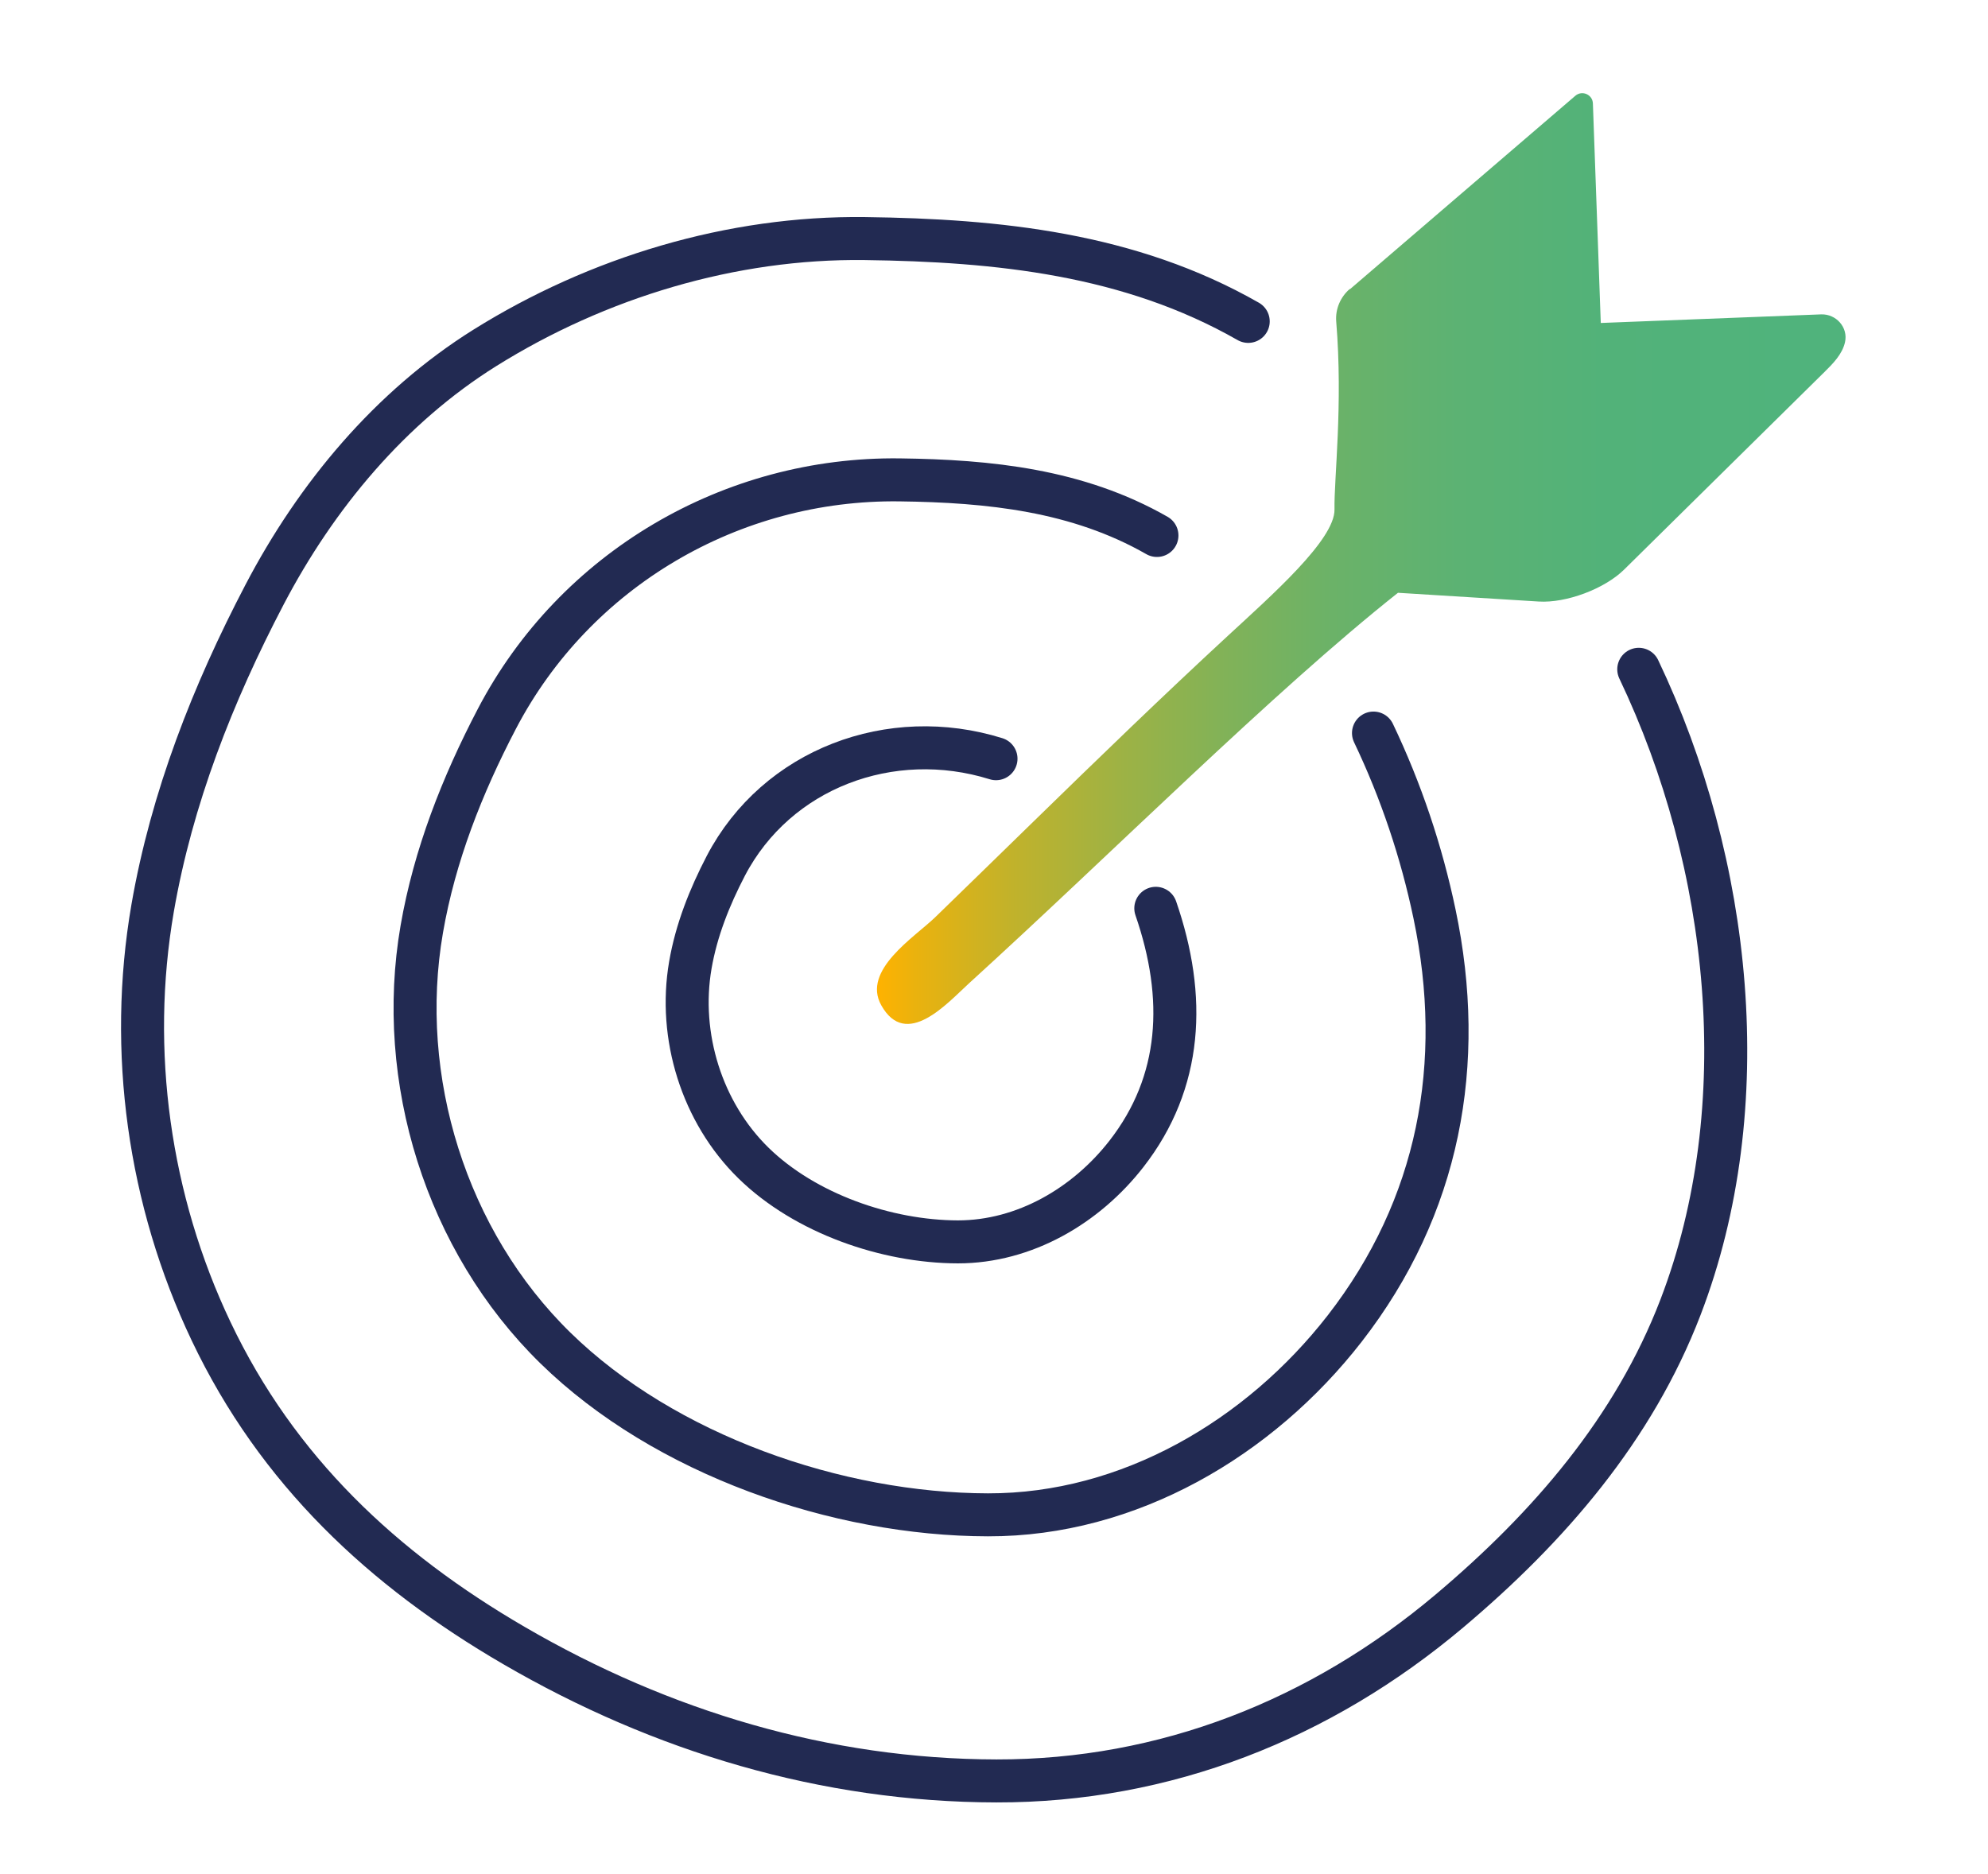
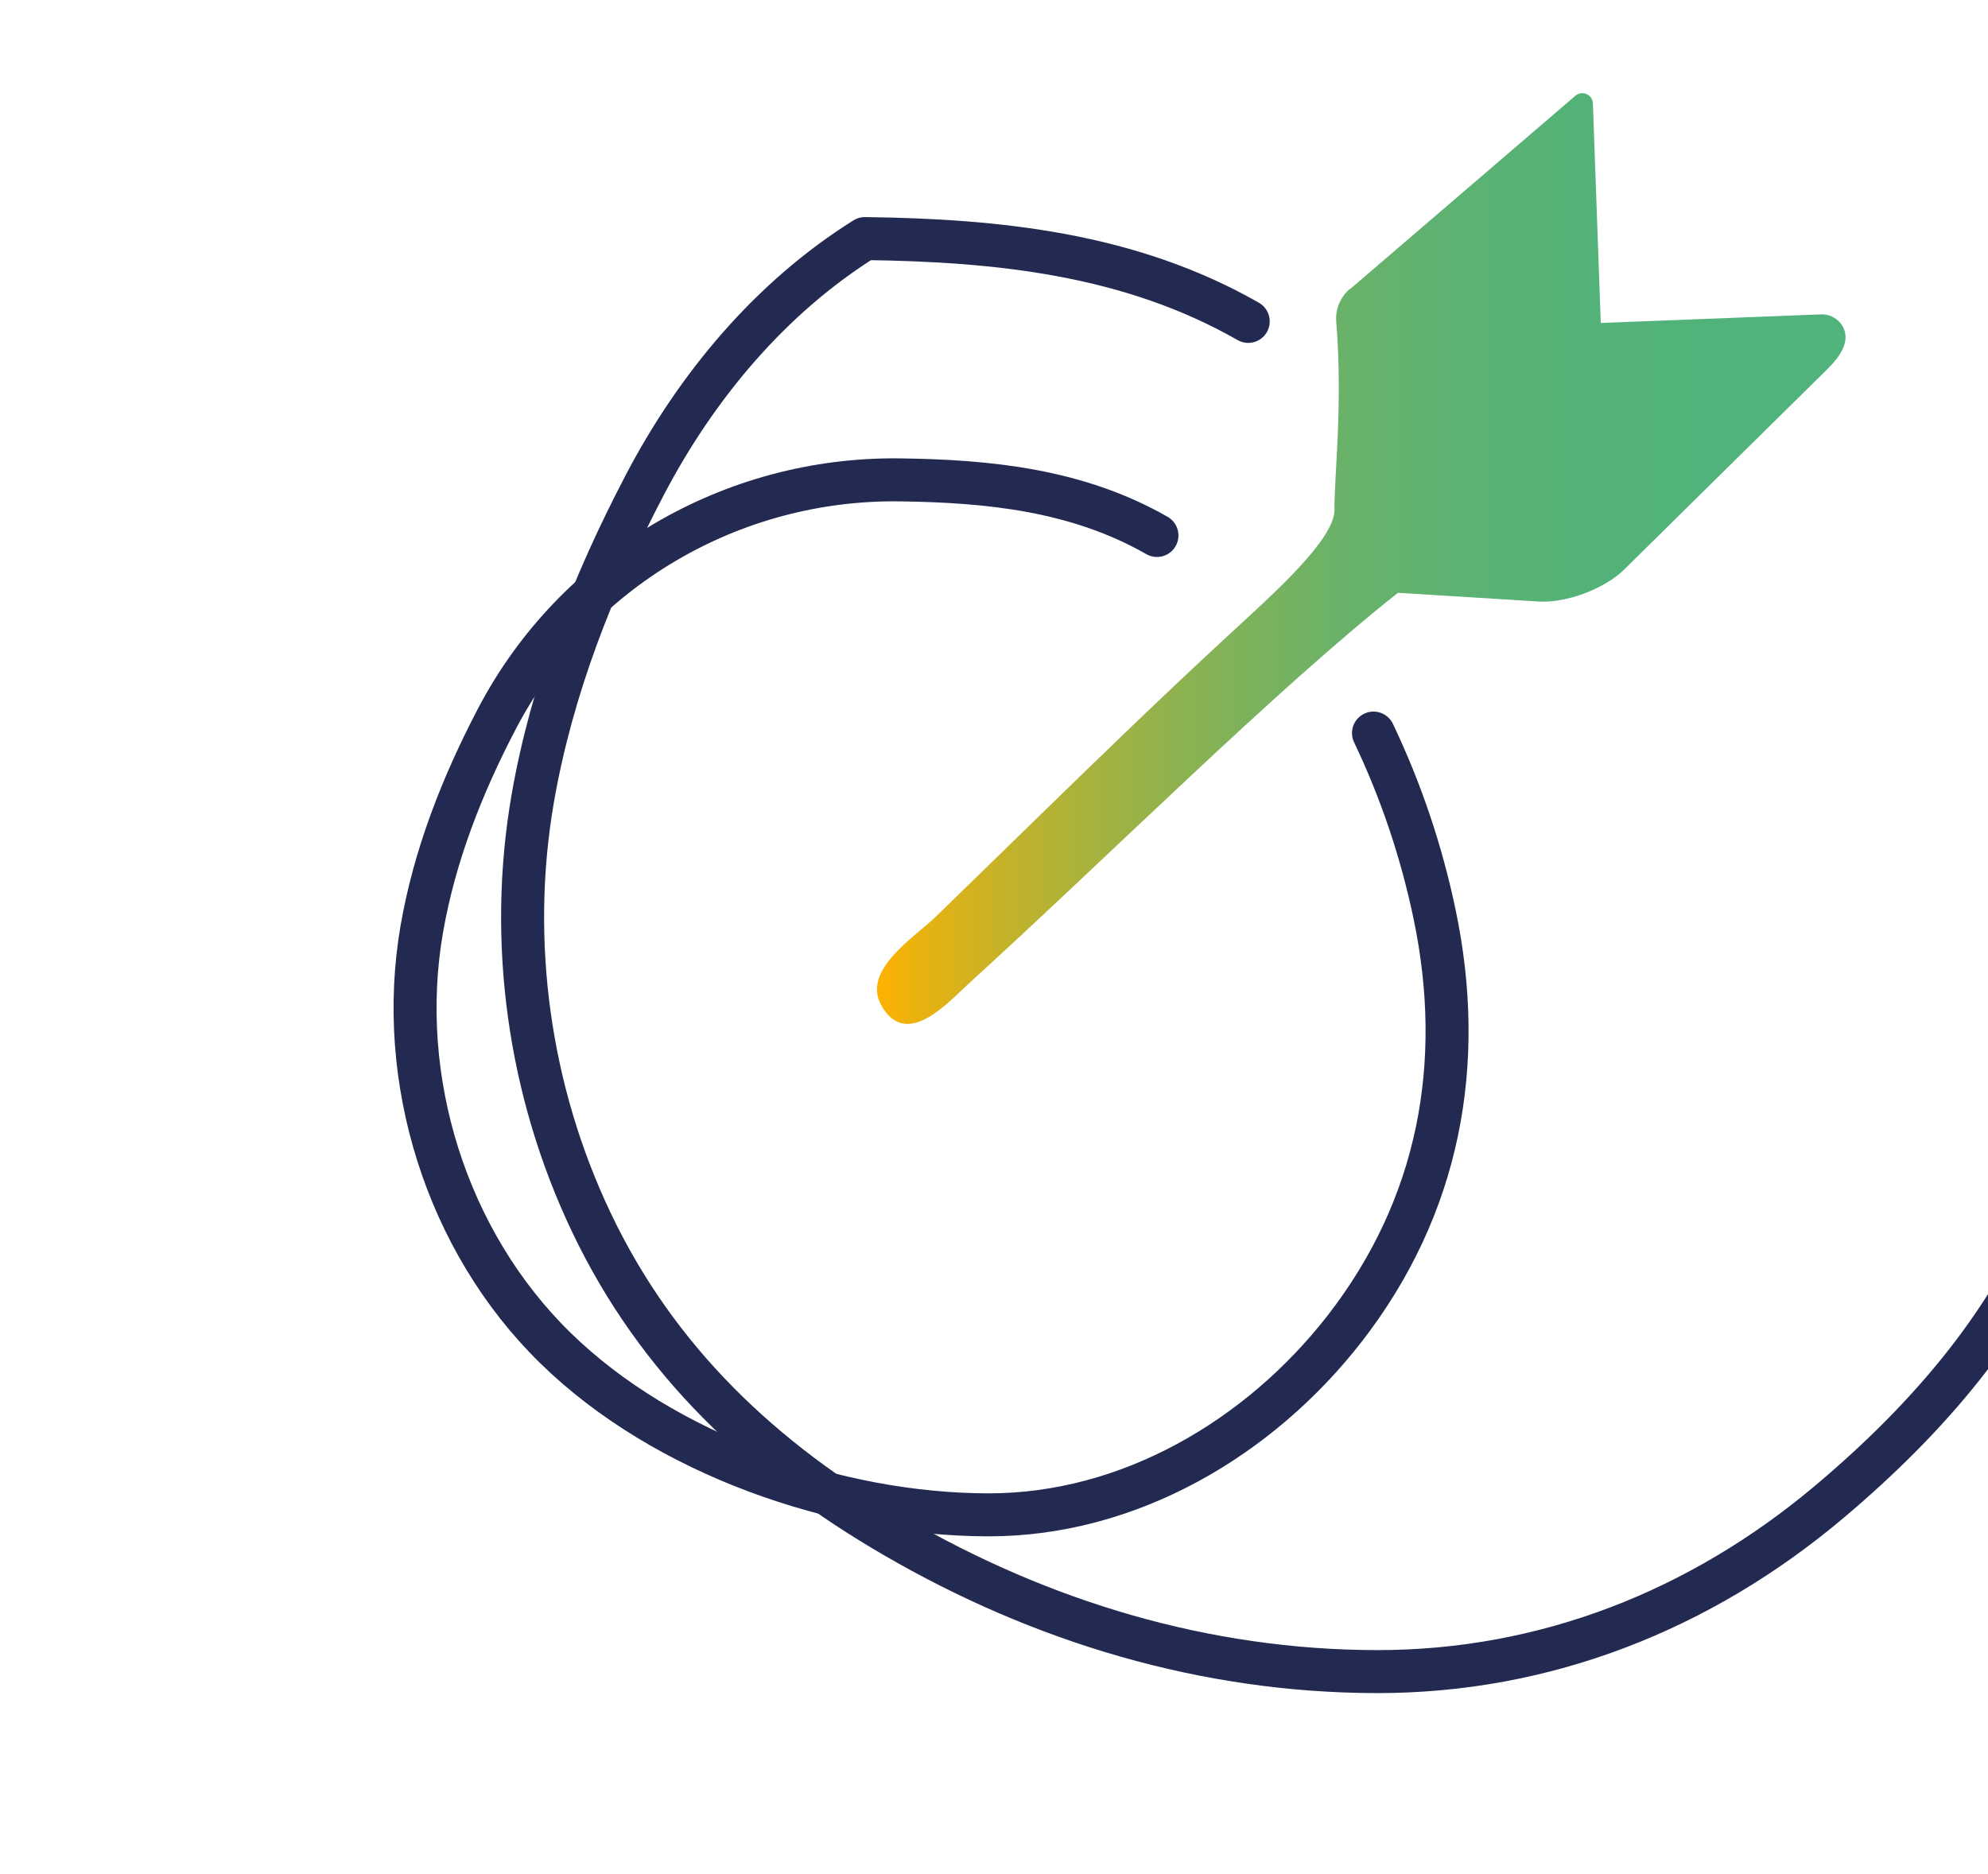
<svg xmlns="http://www.w3.org/2000/svg" id="Layer_1" data-name="Layer 1" viewBox="0 0 138.72 130.79">
  <defs>
    <style>
      .cls-1 {
        fill: url(#linear-gradient);
      }

      .cls-2 {
        fill: none;
        stroke: #222a52;
        stroke-linecap: round;
        stroke-linejoin: round;
        stroke-width: 3px;
      }
    </style>
    <linearGradient id="linear-gradient" x1="61.19" y1="38.99" x2="128.78" y2="38.99" gradientUnits="userSpaceOnUse">
      <stop offset="0" stop-color="#ffb200" />
      <stop offset=".04" stop-color="#eab20e" />
      <stop offset=".14" stop-color="#c1b22b" />
      <stop offset=".25" stop-color="#9eb244" />
      <stop offset=".36" stop-color="#81b258" />
      <stop offset=".47" stop-color="#6bb268" />
      <stop offset=".6" stop-color="#5cb273" />
      <stop offset=".75" stop-color="#52b279" />
      <stop offset=".95" stop-color="#50b37c" />
    </linearGradient>
  </defs>
  <path class="cls-1" d="M94.19,20.19l15.74-13.51c.47-.4,1.2-.08,1.22.54l.55,15.32,15.37-.6c1.06-.04,1.91.92,1.67,1.95-.19.83-.83,1.48-1.44,2.08l-13.97,13.78c-1.37,1.35-4.05,2.35-5.96,2.23l-9.82-.61c-8.68,6.87-19.96,18.18-29.95,27.27-1.48,1.35-4.37,4.64-6.11,1.51-1.36-2.44,2.32-4.74,3.76-6.13,2.31-2.24,4.61-4.49,6.91-6.73,4.46-4.35,8.93-8.68,13.51-12.91,3.05-2.82,7.49-6.72,7.45-8.83s.6-7.3.12-13.11c-.07-.87.29-1.71.95-2.28Z" />
-   <path class="cls-2" d="M87.1,22.43c-8.26-4.72-17.47-5.66-26.75-5.78s-18.65,2.71-26.52,7.63c-6.6,4.13-11.76,10.32-15.37,17.22s-6.48,14.21-7.81,21.88c-1.72,9.97-.26,20.4,4.08,29.53,4.62,9.72,11.98,16.61,21.15,21.94,10.28,5.98,21.72,9.42,33.65,9.44,11.76.02,22.62-4.28,31.61-11.86,6.95-5.86,12.86-12.7,16.12-21.19,5.38-14.01,3.55-30.98-2.91-44.53" />
+   <path class="cls-2" d="M87.1,22.43c-8.26-4.72-17.47-5.66-26.75-5.78c-6.6,4.13-11.76,10.32-15.37,17.22s-6.48,14.21-7.81,21.88c-1.72,9.97-.26,20.4,4.08,29.53,4.62,9.72,11.98,16.61,21.15,21.94,10.28,5.98,21.72,9.42,33.65,9.44,11.76.02,22.62-4.28,31.61-11.86,6.95-5.86,12.86-12.7,16.12-21.19,5.38-14.01,3.55-30.98-2.91-44.53" />
  <path class="cls-2" d="M80.73,37.37c-5.54-3.17-11.72-3.8-17.95-3.88-11.71-.15-22.65,6.23-28.11,16.68-2.42,4.63-4.35,9.53-5.24,14.68-1.81,10.46,1.7,21.77,9.33,29.23s19.67,11.62,30.18,11.64c9.84.02,18.95-5.36,24.89-13,6.6-8.5,8.46-18.49,6.27-28.93-.91-4.35-2.34-8.61-4.26-12.63" />
-   <path class="cls-2" d="M69.5,52.95c-7.34-2.29-15.3.69-18.85,7.47-1.14,2.19-2.06,4.5-2.48,6.94-.85,4.94.8,10.28,4.41,13.81,3.6,3.52,9.29,5.49,14.26,5.5,4.65,0,8.95-2.53,11.76-6.14,3.9-5.01,4.2-10.92,2.05-17.14" />
</svg>